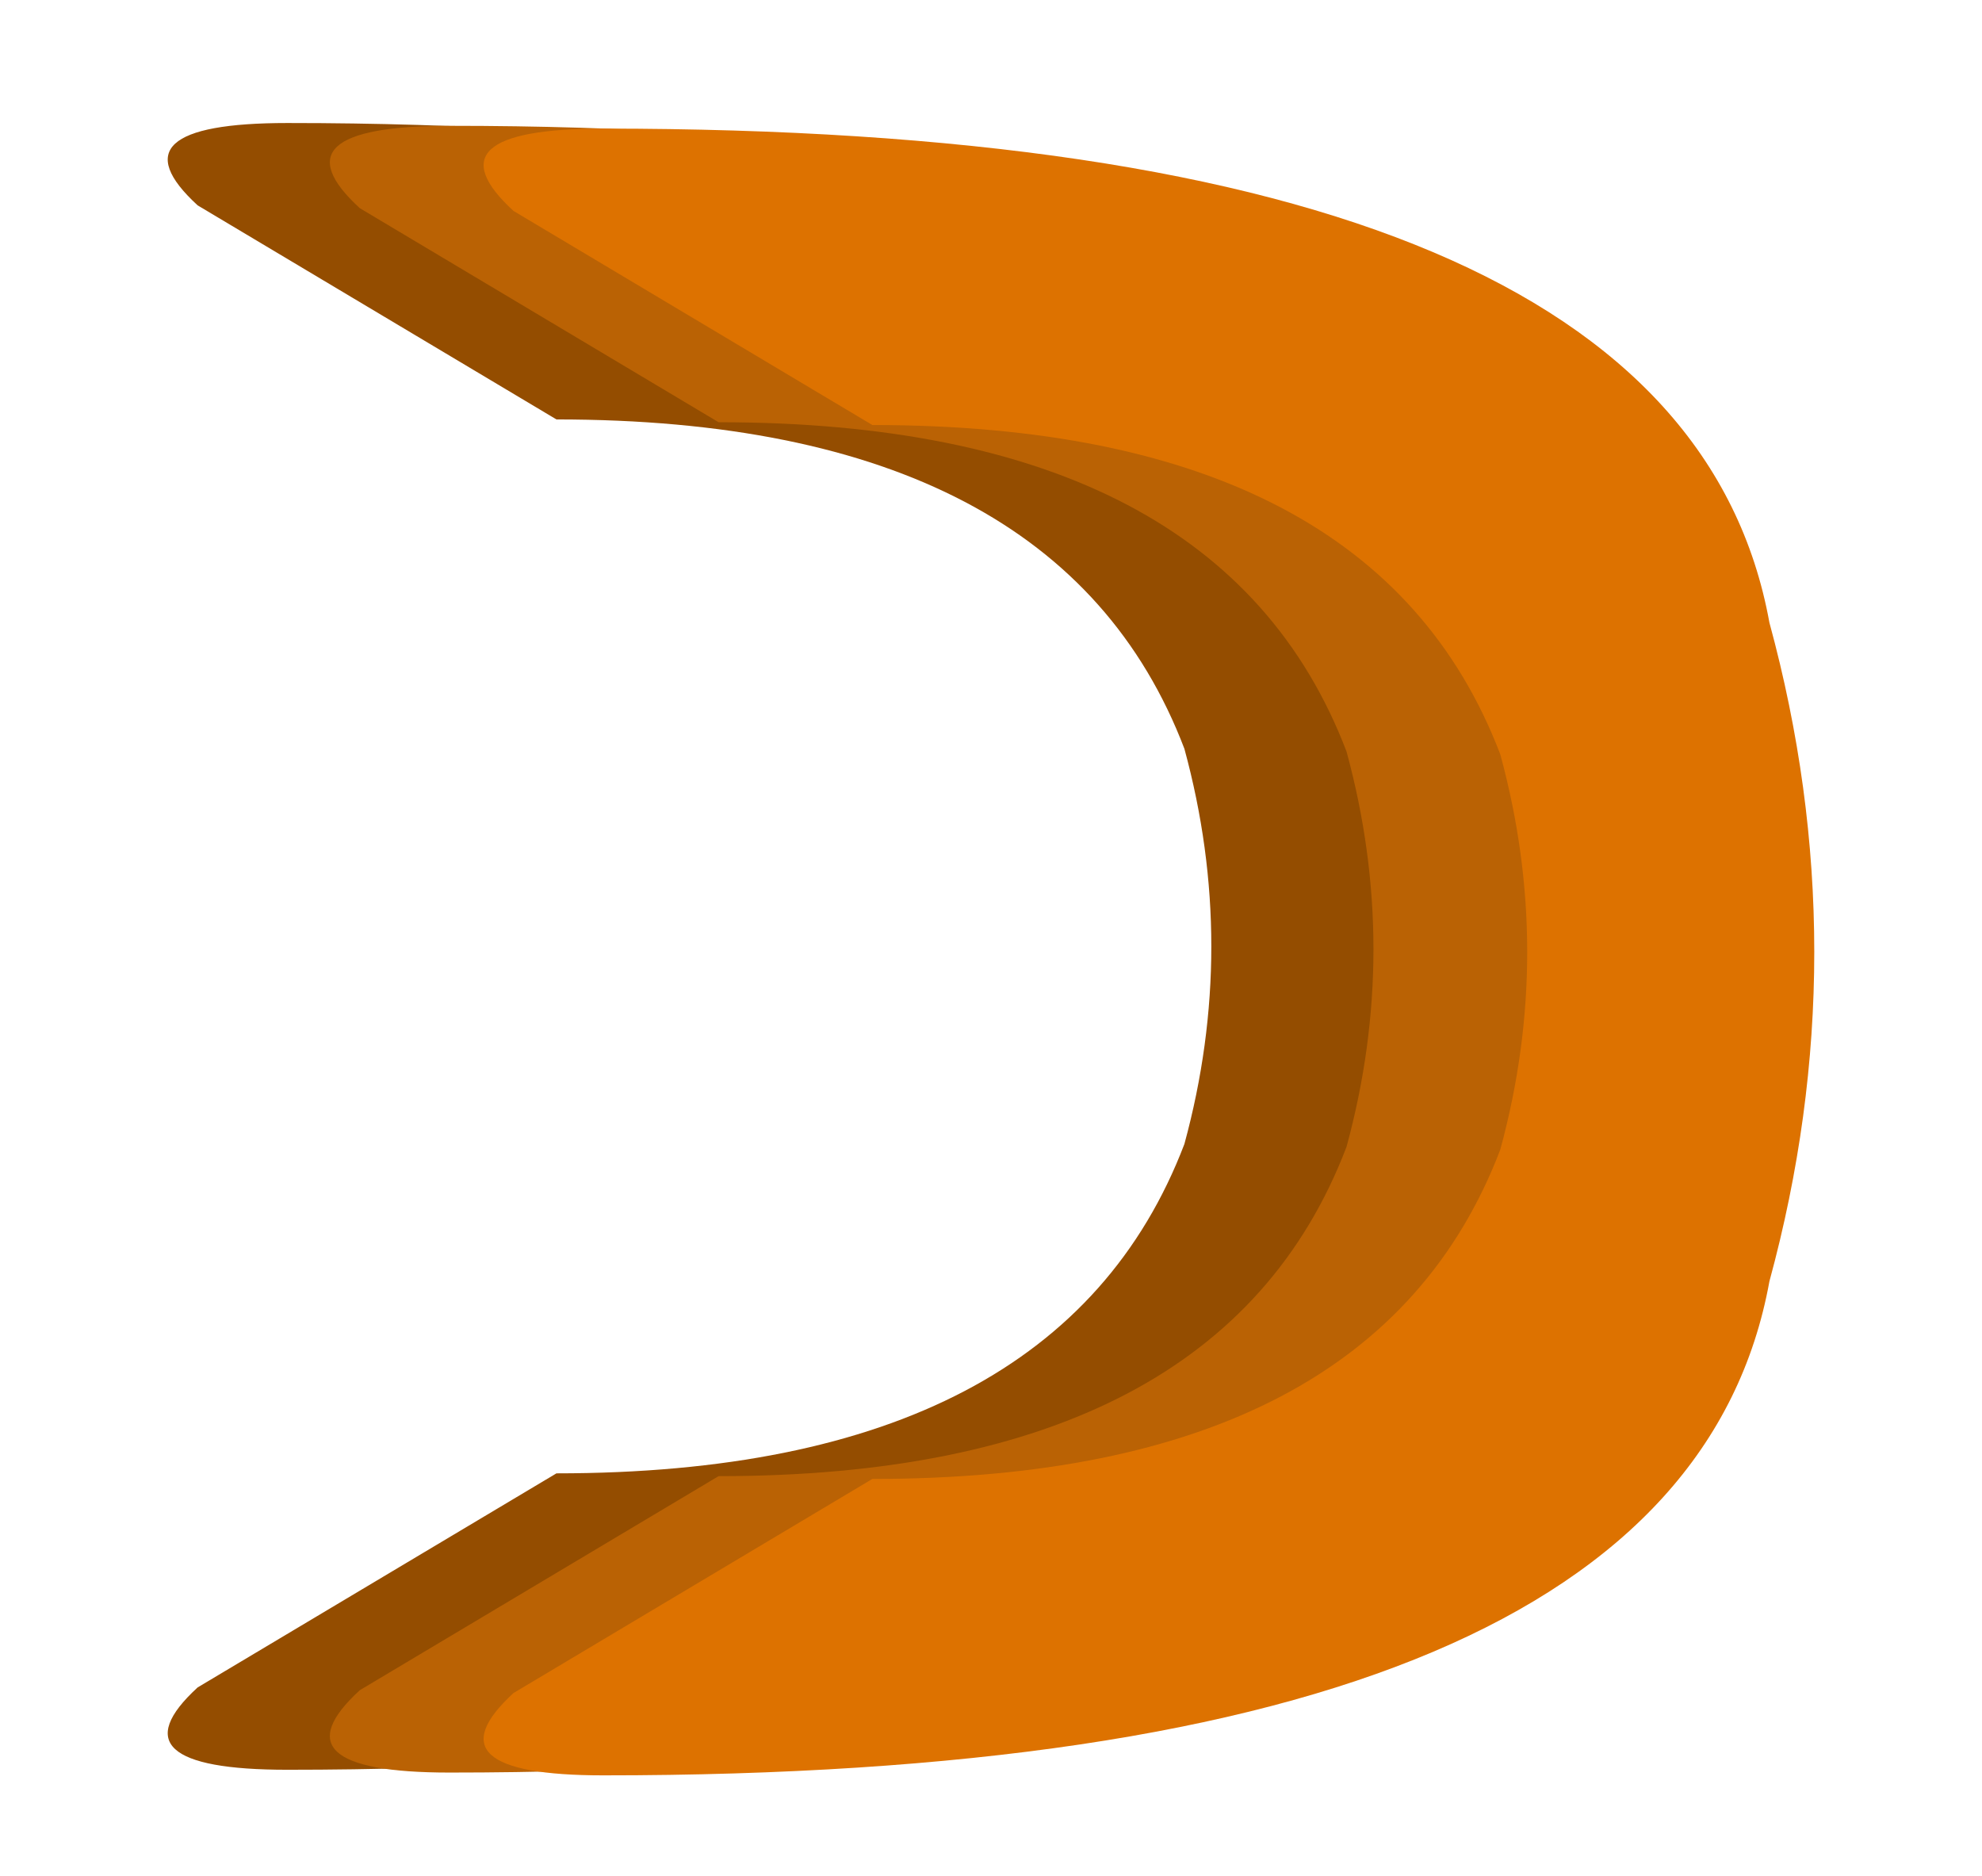
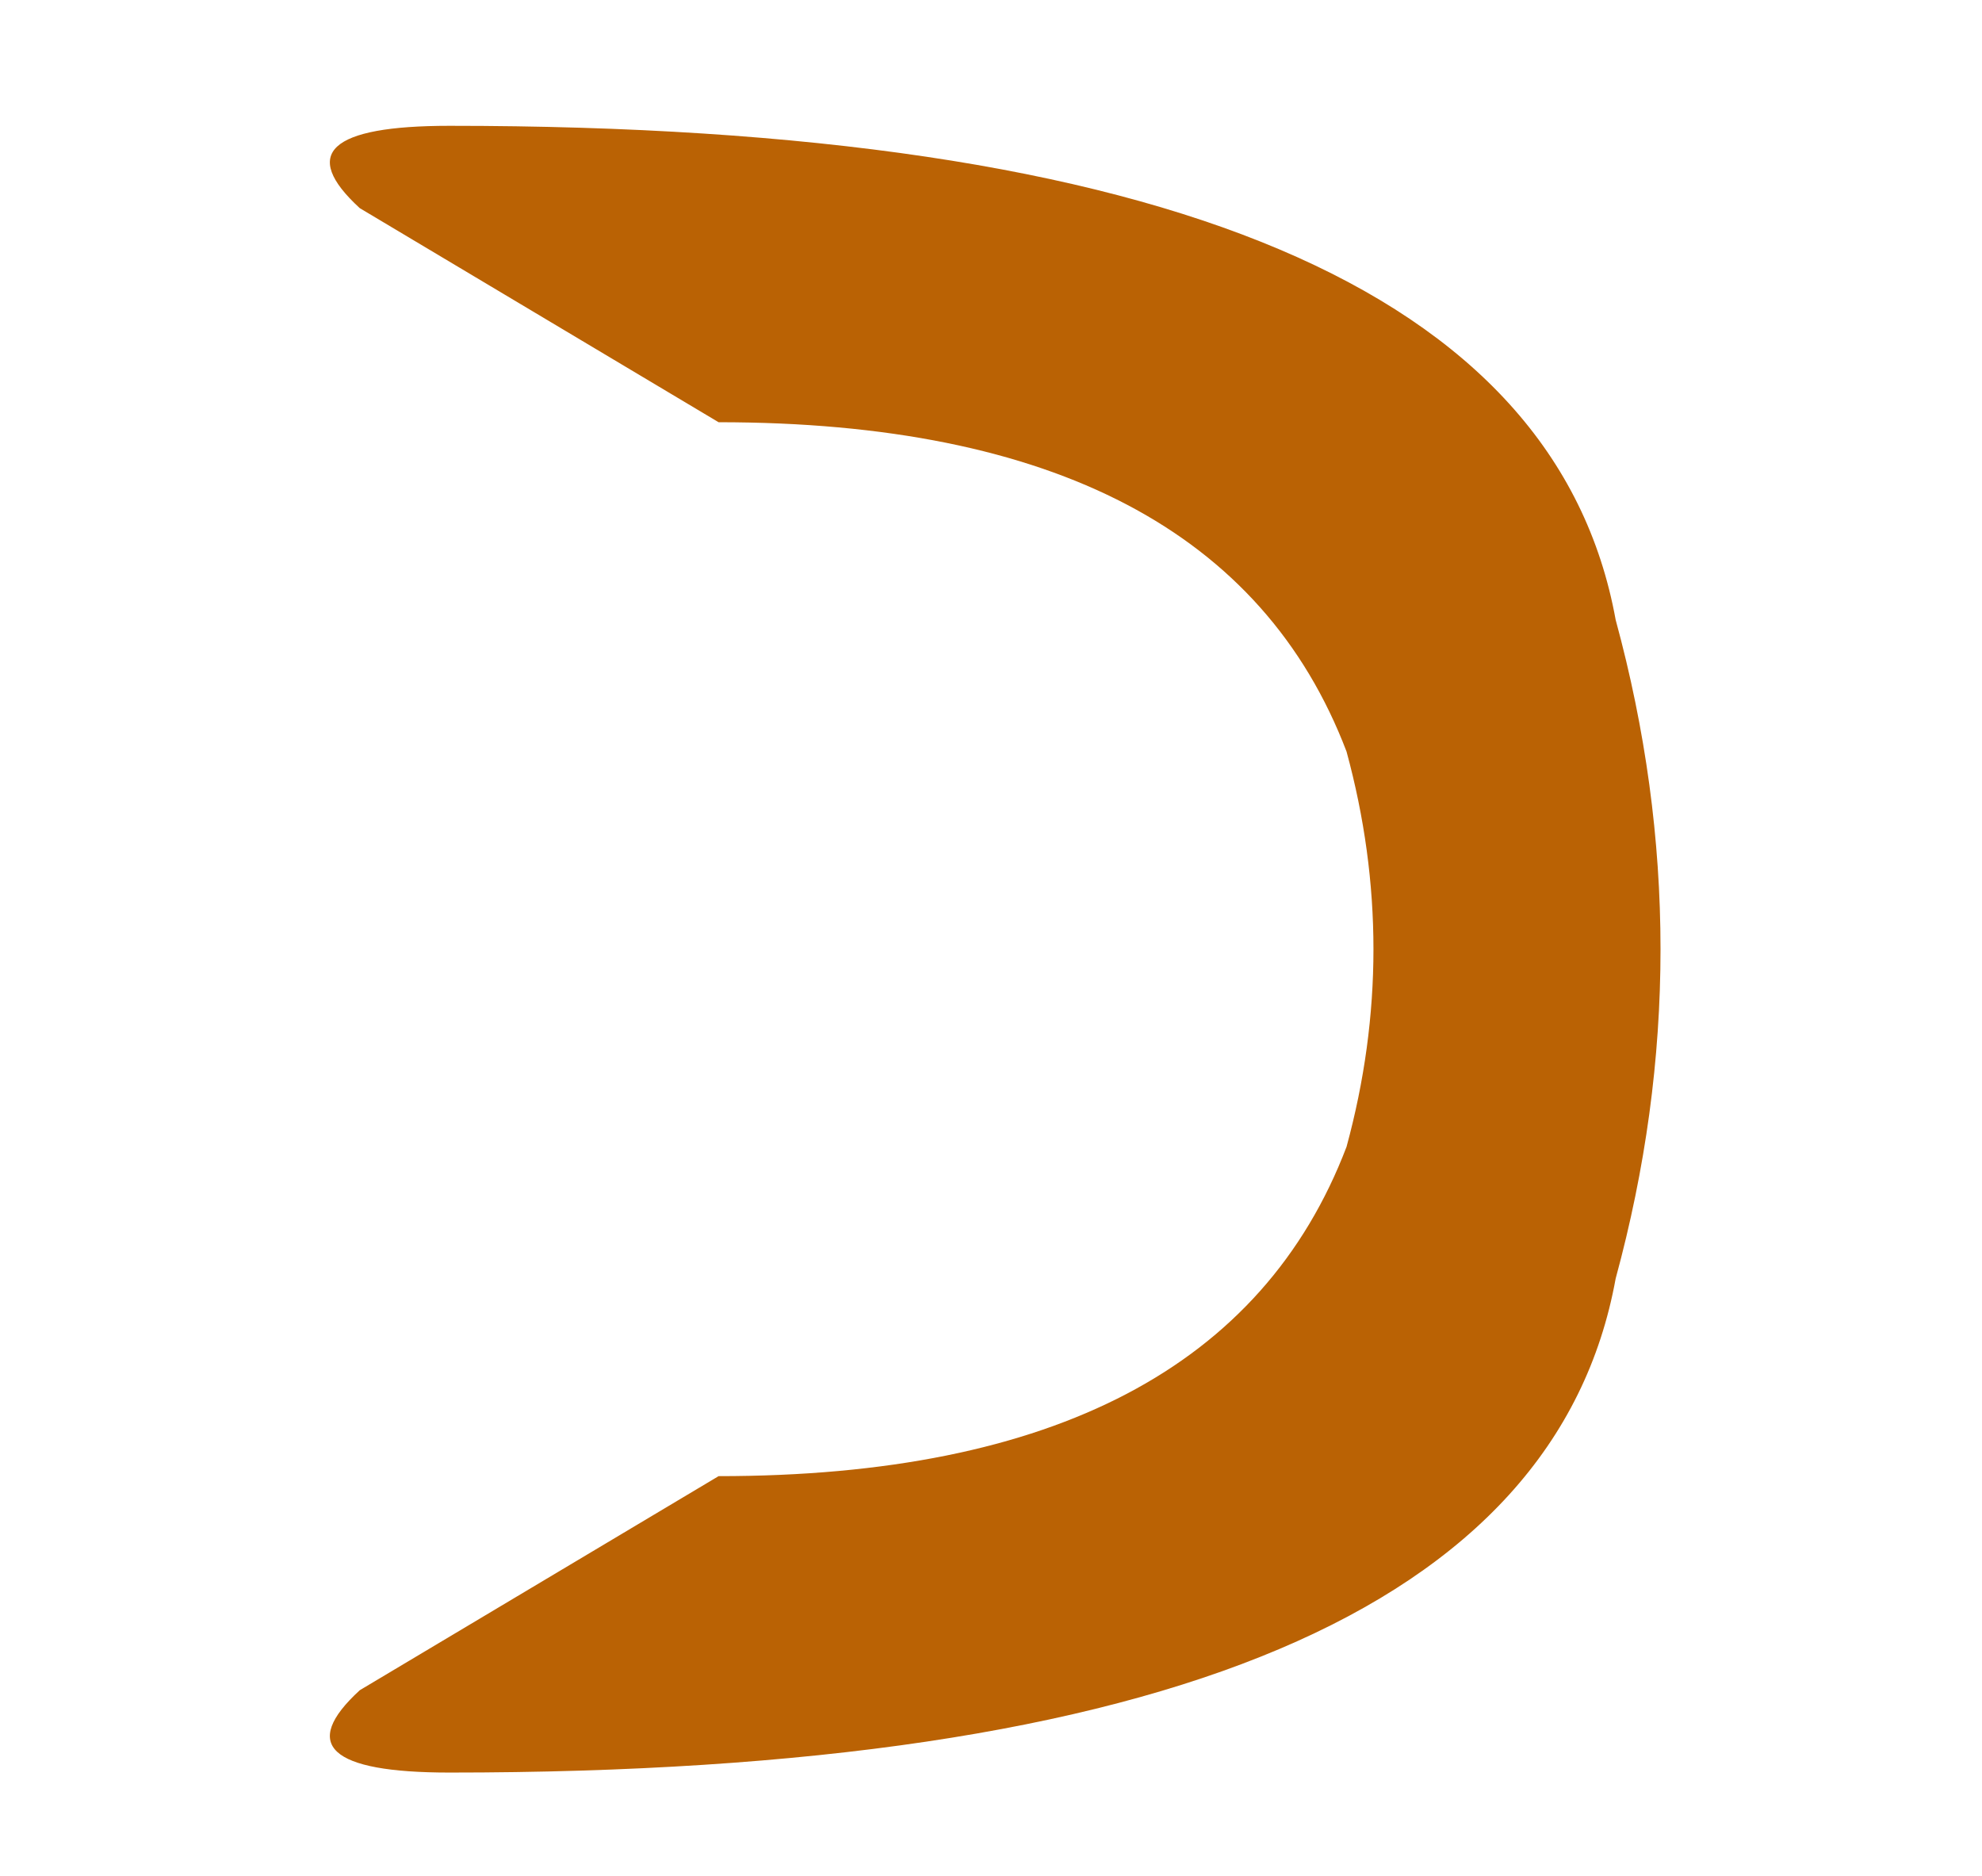
<svg xmlns="http://www.w3.org/2000/svg" width="709" height="671" viewBox="0 0 709 671" fill="none">
  <g filter="url(#filter0_ddi_116_7)">
-     <path d="M70.697 69.45C49.303 49.817 60 40 102.787 40C359.506 40 498.562 98.9 519.955 216.7C541.348 295.233 541.348 373.767 519.955 452.3C498.562 570.1 359.506 629 102.787 629C60 629 49.303 619.183 70.697 599.55L199.056 522.98C318.858 522.98 393.735 483.713 423.685 405.18C436.521 358.06 436.521 310.94 423.685 263.82C393.735 185.287 318.858 146.02 199.056 146.02L70.697 69.45Z" fill="#944D00" />
-   </g>
+     </g>
  <g filter="url(#filter1_ddi_116_7)">
    <path d="M128.697 70.45C107.303 50.817 118 41 160.787 41C417.506 41 556.562 99.9 577.955 217.7C599.348 296.233 599.348 374.767 577.955 453.3C556.562 571.1 417.506 630 160.787 630C118 630 107.303 620.183 128.697 600.55L257.056 523.98C376.858 523.98 451.735 484.713 481.685 406.18C494.521 359.06 494.521 311.94 481.685 264.82C451.735 186.287 376.858 147.02 257.056 147.02L128.697 70.45Z" fill="#BA6204" />
  </g>
  <g filter="url(#filter2_ddi_116_7)">
-     <path d="M183.697 71.45C162.303 51.817 173 42 215.787 42C472.506 42 611.562 100.9 632.955 218.7C654.348 297.233 654.348 375.767 632.955 454.3C611.562 572.1 472.506 631 215.787 631C173 631 162.303 621.183 183.697 601.55L312.056 524.98C431.858 524.98 506.735 485.713 536.685 407.18C549.521 360.06 549.521 312.94 536.685 265.82C506.735 187.287 431.858 148.02 312.056 148.02L183.697 71.45Z" fill="#DD7200" />
-   </g>
+     </g>
  <defs>
    <filter id="filter0_ddi_116_7" x="0" y="0" width="596" height="669" filterUnits="userSpaceOnUse" color-interpolation-filters="sRGB">
      <feFlood flood-opacity="0" result="BackgroundImageFix" />
      <feColorMatrix in="SourceAlpha" type="matrix" values="0 0 0 0 0 0 0 0 0 0 0 0 0 0 0 0 0 0 127 0" result="hardAlpha" />
      <feOffset dx="-20" />
      <feGaussianBlur stdDeviation="20" />
      <feComposite in2="hardAlpha" operator="out" />
      <feColorMatrix type="matrix" values="0 0 0 0 0 0 0 0 0 0 0 0 0 0 0 0 0 0 0.25 0" />
      <feBlend mode="normal" in2="BackgroundImageFix" result="effect1_dropShadow_116_7" />
      <feColorMatrix in="SourceAlpha" type="matrix" values="0 0 0 0 0 0 0 0 0 0 0 0 0 0 0 0 0 0 127 0" result="hardAlpha" />
      <feOffset dx="20" />
      <feGaussianBlur stdDeviation="20" />
      <feComposite in2="hardAlpha" operator="out" />
      <feColorMatrix type="matrix" values="0 0 0 0 0 0 0 0 0 0 0 0 0 0 0 0 0 0 0.25 0" />
      <feBlend mode="normal" in2="effect1_dropShadow_116_7" result="effect2_dropShadow_116_7" />
      <feBlend mode="normal" in="SourceGraphic" in2="effect2_dropShadow_116_7" result="shape" />
      <feColorMatrix in="SourceAlpha" type="matrix" values="0 0 0 0 0 0 0 0 0 0 0 0 0 0 0 0 0 0 127 0" result="hardAlpha" />
      <feOffset dy="4" />
      <feGaussianBlur stdDeviation="20" />
      <feComposite in2="hardAlpha" operator="arithmetic" k2="-1" k3="1" />
      <feColorMatrix type="matrix" values="0 0 0 0 1 0 0 0 0 1 0 0 0 0 1 0 0 0 0.2 0" />
      <feBlend mode="normal" in2="shape" result="effect3_innerShadow_116_7" />
    </filter>
    <filter id="filter1_ddi_116_7" x="58" y="1" width="596" height="669" filterUnits="userSpaceOnUse" color-interpolation-filters="sRGB">
      <feFlood flood-opacity="0" result="BackgroundImageFix" />
      <feColorMatrix in="SourceAlpha" type="matrix" values="0 0 0 0 0 0 0 0 0 0 0 0 0 0 0 0 0 0 127 0" result="hardAlpha" />
      <feOffset dx="-20" />
      <feGaussianBlur stdDeviation="20" />
      <feComposite in2="hardAlpha" operator="out" />
      <feColorMatrix type="matrix" values="0 0 0 0 0 0 0 0 0 0 0 0 0 0 0 0 0 0 0.25 0" />
      <feBlend mode="normal" in2="BackgroundImageFix" result="effect1_dropShadow_116_7" />
      <feColorMatrix in="SourceAlpha" type="matrix" values="0 0 0 0 0 0 0 0 0 0 0 0 0 0 0 0 0 0 127 0" result="hardAlpha" />
      <feOffset dx="20" />
      <feGaussianBlur stdDeviation="20" />
      <feComposite in2="hardAlpha" operator="out" />
      <feColorMatrix type="matrix" values="0 0 0 0 0 0 0 0 0 0 0 0 0 0 0 0 0 0 0.25 0" />
      <feBlend mode="normal" in2="effect1_dropShadow_116_7" result="effect2_dropShadow_116_7" />
      <feBlend mode="normal" in="SourceGraphic" in2="effect2_dropShadow_116_7" result="shape" />
      <feColorMatrix in="SourceAlpha" type="matrix" values="0 0 0 0 0 0 0 0 0 0 0 0 0 0 0 0 0 0 127 0" result="hardAlpha" />
      <feOffset dy="4" />
      <feGaussianBlur stdDeviation="20" />
      <feComposite in2="hardAlpha" operator="arithmetic" k2="-1" k3="1" />
      <feColorMatrix type="matrix" values="0 0 0 0 1 0 0 0 0 1 0 0 0 0 1 0 0 0 0.2 0" />
      <feBlend mode="normal" in2="shape" result="effect3_innerShadow_116_7" />
    </filter>
    <filter id="filter2_ddi_116_7" x="113" y="2" width="596" height="669" filterUnits="userSpaceOnUse" color-interpolation-filters="sRGB">
      <feFlood flood-opacity="0" result="BackgroundImageFix" />
      <feColorMatrix in="SourceAlpha" type="matrix" values="0 0 0 0 0 0 0 0 0 0 0 0 0 0 0 0 0 0 127 0" result="hardAlpha" />
      <feOffset dx="-20" />
      <feGaussianBlur stdDeviation="20" />
      <feComposite in2="hardAlpha" operator="out" />
      <feColorMatrix type="matrix" values="0 0 0 0 0 0 0 0 0 0 0 0 0 0 0 0 0 0 0.25 0" />
      <feBlend mode="normal" in2="BackgroundImageFix" result="effect1_dropShadow_116_7" />
      <feColorMatrix in="SourceAlpha" type="matrix" values="0 0 0 0 0 0 0 0 0 0 0 0 0 0 0 0 0 0 127 0" result="hardAlpha" />
      <feOffset dx="20" />
      <feGaussianBlur stdDeviation="20" />
      <feComposite in2="hardAlpha" operator="out" />
      <feColorMatrix type="matrix" values="0 0 0 0 0 0 0 0 0 0 0 0 0 0 0 0 0 0 0.25 0" />
      <feBlend mode="normal" in2="effect1_dropShadow_116_7" result="effect2_dropShadow_116_7" />
      <feBlend mode="normal" in="SourceGraphic" in2="effect2_dropShadow_116_7" result="shape" />
      <feColorMatrix in="SourceAlpha" type="matrix" values="0 0 0 0 0 0 0 0 0 0 0 0 0 0 0 0 0 0 127 0" result="hardAlpha" />
      <feOffset dy="4" />
      <feGaussianBlur stdDeviation="20" />
      <feComposite in2="hardAlpha" operator="arithmetic" k2="-1" k3="1" />
      <feColorMatrix type="matrix" values="0 0 0 0 1 0 0 0 0 1 0 0 0 0 1 0 0 0 0.2 0" />
      <feBlend mode="normal" in2="shape" result="effect3_innerShadow_116_7" />
    </filter>
  </defs>
</svg>